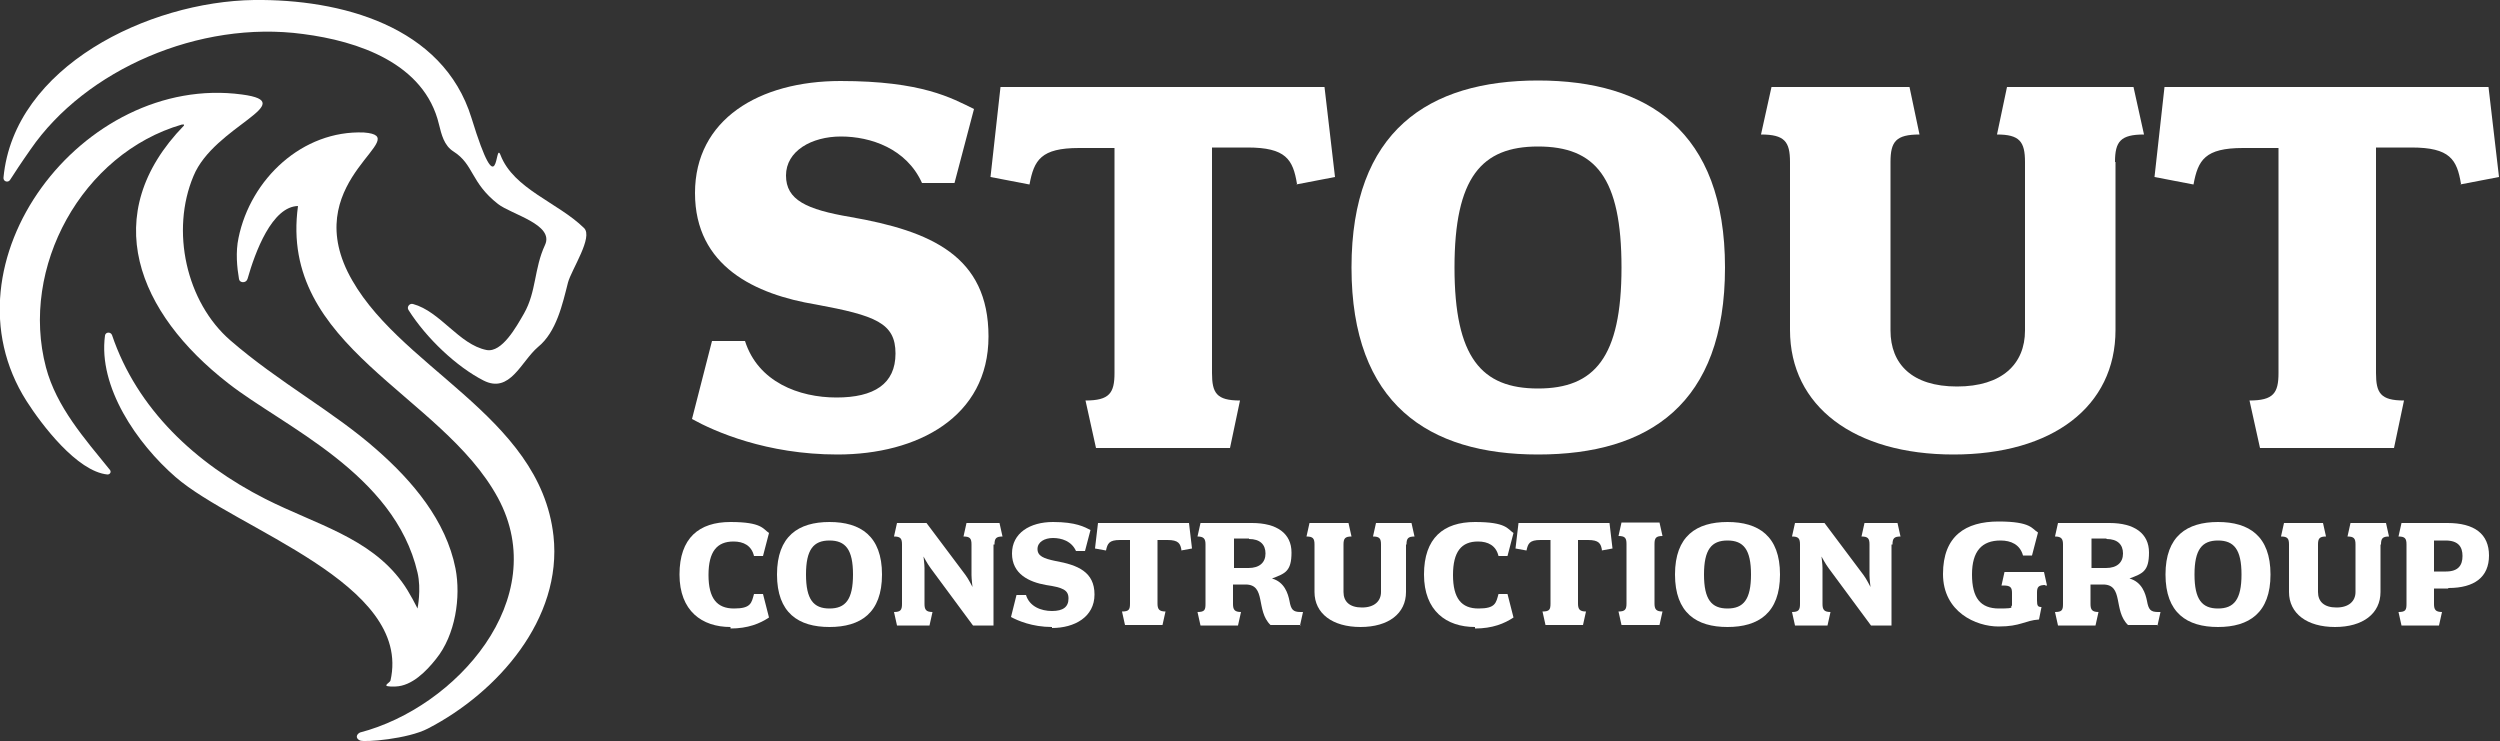
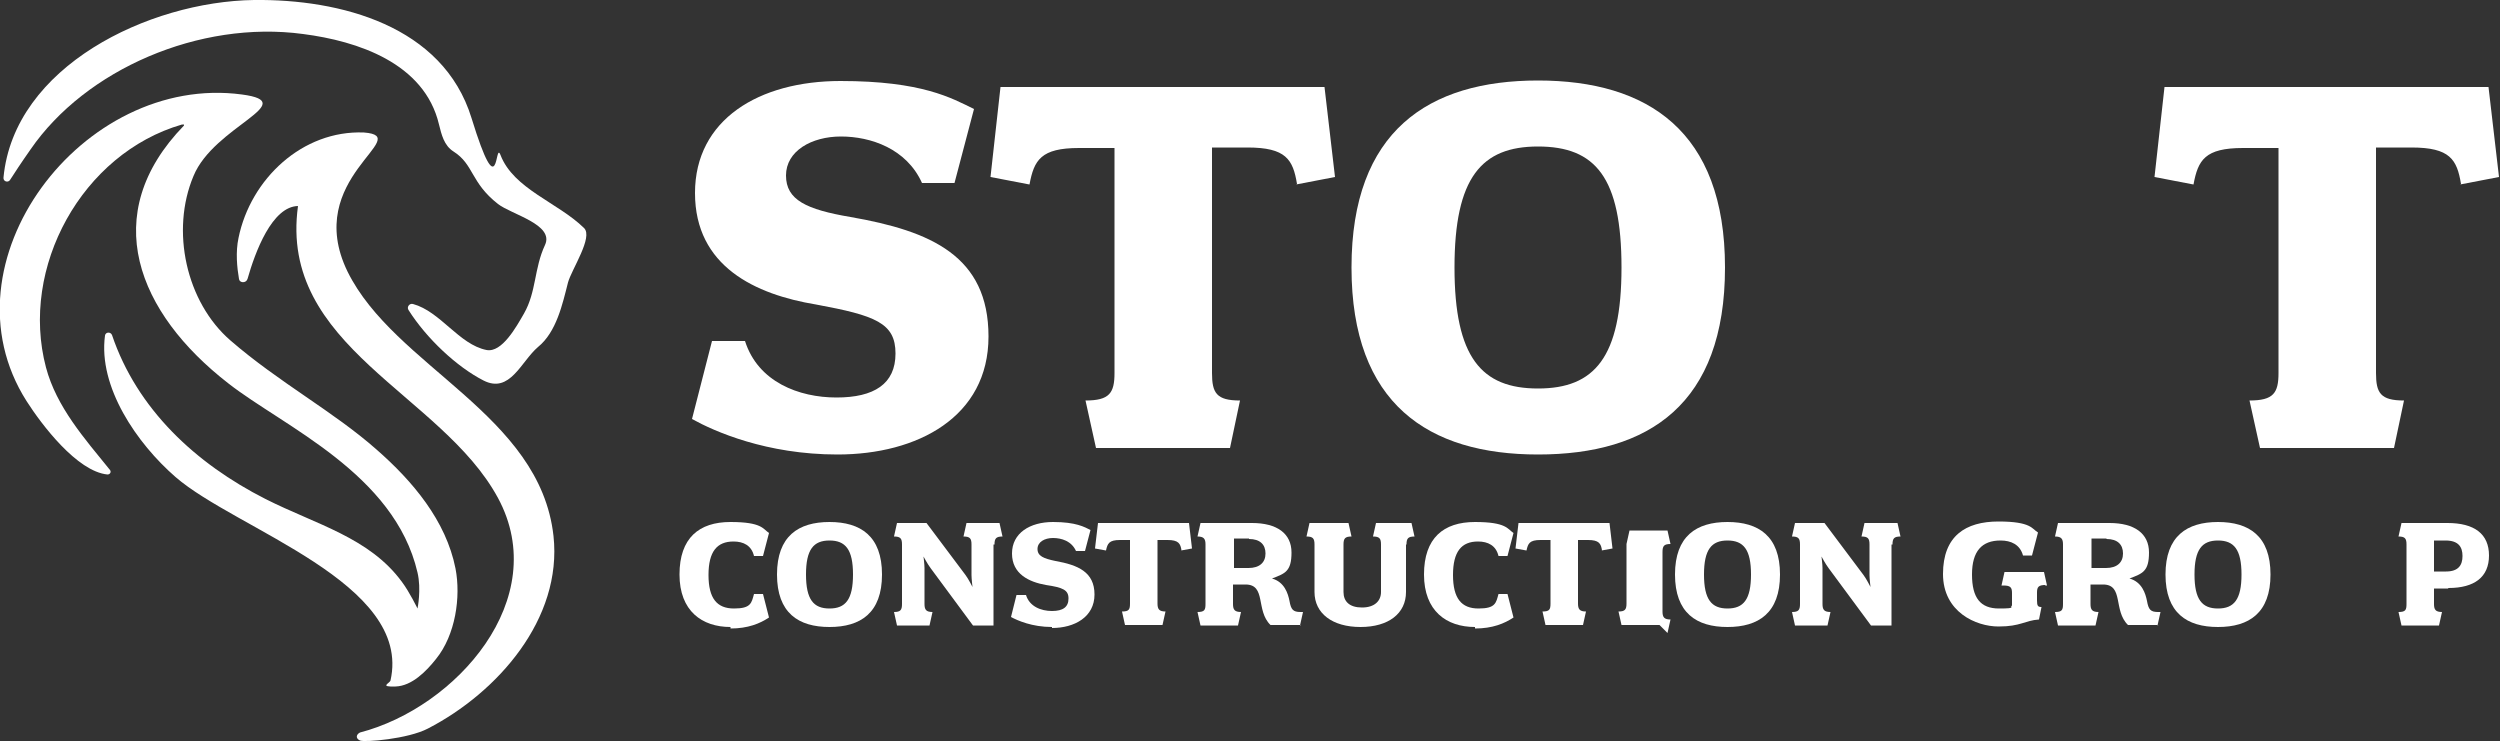
<svg xmlns="http://www.w3.org/2000/svg" id="Logos" viewBox="0 0 500 148.2">
  <rect x="0" y="0" width="500" height="148.2" fill="#333333" stroke="none" />
  <defs>
    <style>.cls-1{fill:#fff;}</style>
  </defs>
  <g>
    <path class="cls-1" d="m167.5,90.9c-14.2,0-24.6-4.6-29.1-7.1l4-15.6h6.6c2.6,8.2,10.8,11.3,18.3,11.3s11.8-2.7,11.8-8.8-4-7.6-15.9-9.8c-12.1-2-24.2-7.6-24.2-22.3s12.8-22.4,29.1-22.4,22.2,3.4,26.7,5.6l-3.9,14.8h-6.5c-3.1-6.9-10.3-9.3-16.2-9.3s-11,2.9-11,7.8,4.1,6.8,12.9,8.3c16.1,2.8,27.6,7.8,27.6,23.9s-14.2,23.6-30.2,23.6Z" />
    <path class="cls-1" d="m259.4,36.8c-.8-4.9-2.2-7.3-9.9-7.3h-7.1v45.1c0,4,.9,5.5,5.6,5.5l-2,9.5h-26.8l-2.1-9.5c4.8,0,5.8-1.5,5.8-5.5V29.6h-7.1c-7.6,0-9,2.4-9.9,7.3l-7.8-1.5,2-18h64.8l2.1,18-7.8,1.5Z" />
    <path class="cls-1" d="m307.6,90.9c-21.9,0-37.3-10.1-37.3-37.4s15.4-37.4,37.3-37.4,37.4,10.1,37.4,37.4-15.2,37.4-37.4,37.4Zm0-61.6c-11.3,0-16.7,6.2-16.7,24.2s5.4,24.2,16.7,24.2,16.7-6.2,16.7-24.2-5.2-24.2-16.7-24.2Z" />
-     <path class="cls-1" d="m423.1,32.4v33.6c0,15.3-12.6,24.9-32.4,24.9s-32.7-9.6-32.7-24.9v-33.6c0-4.1-1.1-5.5-5.8-5.5l2.1-9.5h27.6l2,9.5c-4.7,0-5.8,1.4-5.8,5.5v33.7c0,6.7,4.3,11.2,13.3,11.2s13.6-4.5,13.6-11.2v-33.7c0-4.1-1.1-5.5-5.6-5.5l2-9.5h25.3l2.1,9.5c-4.7,0-5.8,1.4-5.8,5.5Z" />
    <path class="cls-1" d="m492.2,36.8c-.8-4.9-2.2-7.3-9.9-7.3h-7.1v45.1c0,4,.9,5.5,5.6,5.5l-2,9.5h-26.8l-2.1-9.5c4.8,0,5.8-1.5,5.8-5.5V29.6h-7.1c-7.6,0-9,2.4-9.9,7.3l-7.8-1.5,2-18h64.8l2.1,18-7.8,1.5Z" />
    <path class="cls-1" d="m146.1,125.4c-5.7,0-10.2-3.2-10.2-10.5s3.9-10.5,10.2-10.5,6.5,1.4,7.7,2.2l-1.2,4.6h-1.8c-.5-2.1-2.1-2.9-4.1-2.9-3.3,0-5,2-5,6.7s1.7,6.7,5.1,6.7,3.5-1.1,4-2.9h1.8l1.2,4.7c-1.8,1.2-4.2,2.2-7.7,2.2Z" />
    <path class="cls-1" d="m165.9,125.4c-6.2,0-10.5-2.8-10.5-10.5s4.3-10.5,10.5-10.5,10.5,2.8,10.5,10.5-4.3,10.5-10.5,10.5Zm0-17.3c-3.2,0-4.7,1.8-4.7,6.8s1.5,6.8,4.7,6.8,4.7-1.8,4.7-6.8-1.5-6.8-4.7-6.8Z" />
    <path class="cls-1" d="m198.7,108.9v16.2h-4.1l-8.5-11.5c-.6-.8-1.4-2.3-1.4-2.3,0,0,.2,1.6.2,2.3v7.2c0,1.1.3,1.6,1.6,1.6l-.6,2.7h-6.5l-.6-2.7c1.3,0,1.6-.4,1.6-1.6v-11.9c0-1.2-.3-1.6-1.6-1.6l.6-2.7h5.9l7.8,10.4c.6.8,1.4,2.4,1.4,2.4,0,0-.2-1.6-.2-2.4v-6.1c0-1.2-.3-1.6-1.6-1.6l.6-2.7h6.6l.6,2.7c-1.3,0-1.6.4-1.6,1.6Z" />
    <path class="cls-1" d="m210.4,125.4c-4,0-6.9-1.3-8.2-2l1.1-4.4h1.9c.7,2.3,3,3.2,5.2,3.2s3.3-.8,3.3-2.5-1.1-2.2-4.5-2.7c-3.4-.6-6.8-2.2-6.8-6.3s3.6-6.3,8.2-6.3,6.3,1,7.5,1.6l-1.1,4.2h-1.8c-.9-2-2.9-2.6-4.6-2.6s-3.1.8-3.1,2.2,1.2,1.9,3.6,2.4c4.5.8,7.8,2.2,7.8,6.7s-4,6.7-8.5,6.7Z" />
    <path class="cls-1" d="m236.3,110.1c-.2-1.4-.6-2.1-2.8-2.1h-2v12.7c0,1.1.3,1.6,1.6,1.6l-.6,2.7h-7.5l-.6-2.7c1.4,0,1.6-.4,1.6-1.6v-12.7h-2c-2.2,0-2.5.7-2.8,2.1l-2.2-.4.6-5.1h18.2l.6,5.1-2.2.4Z" />
    <path class="cls-1" d="m260.2,125h-6.1c-3-2.9-.8-8.1-5-8.1h-2.5v3.9c0,1.1.3,1.6,1.6,1.6l-.6,2.7h-7.5l-.6-2.7c1.4,0,1.6-.4,1.6-1.6v-11.9c0-1.1-.3-1.6-1.6-1.6l.6-2.7h10.3c5,0,7.9,2.1,7.9,5.9s-1.3,4.2-3.9,5.2c2.5.7,3.2,3,3.5,4.5.3,1.7.7,2.2,2.2,2.2h.5l-.6,2.7Zm-10.4-17.3h-3v5.9h2.9c2.2,0,3.4-1.1,3.4-2.9s-1.1-2.9-3.3-2.9Z" />
    <path class="cls-1" d="m281.2,108.9v9.5c0,4.3-3.5,7-9.1,7s-9.2-2.7-9.2-7v-9.5c0-1.2-.3-1.6-1.6-1.6l.6-2.7h7.8l.6,2.7c-1.3,0-1.6.4-1.6,1.6v9.5c0,1.9,1.2,3.1,3.7,3.1s3.8-1.3,3.8-3.1v-9.5c0-1.2-.3-1.6-1.6-1.6l.6-2.7h7.1l.6,2.7c-1.3,0-1.6.4-1.6,1.6Z" />
    <path class="cls-1" d="m295,125.4c-5.7,0-10.2-3.2-10.2-10.5s3.9-10.5,10.2-10.5,6.5,1.4,7.7,2.2l-1.2,4.6h-1.8c-.5-2.1-2.1-2.9-4.1-2.9-3.3,0-5,2-5,6.7s1.7,6.7,5.1,6.7,3.5-1.1,4-2.9h1.8l1.2,4.7c-1.8,1.2-4.2,2.2-7.7,2.2Z" />
    <path class="cls-1" d="m320.4,110.1c-.2-1.4-.6-2.1-2.8-2.1h-2v12.7c0,1.1.3,1.6,1.6,1.6l-.6,2.7h-7.5l-.6-2.7c1.4,0,1.6-.4,1.6-1.6v-12.7h-2c-2.2,0-2.5.7-2.8,2.1l-2.2-.4.6-5.1h18.2l.6,5.1-2.2.4Z" />
-     <path class="cls-1" d="m331.9,125h-7.6l-.6-2.7c1.3,0,1.6-.4,1.6-1.6v-11.9c0-1.2-.3-1.6-1.6-1.6l.6-2.7h7.6l.6,2.7c-1.3,0-1.6.4-1.6,1.6v11.9c0,1.1.3,1.6,1.6,1.6l-.6,2.7Z" />
+     <path class="cls-1" d="m331.9,125h-7.6l-.6-2.7c1.3,0,1.6-.4,1.6-1.6v-11.9l.6-2.7h7.6l.6,2.7c-1.3,0-1.6.4-1.6,1.6v11.9c0,1.1.3,1.6,1.6,1.6l-.6,2.7Z" />
    <path class="cls-1" d="m345.5,125.4c-6.2,0-10.5-2.8-10.5-10.5s4.3-10.5,10.5-10.5,10.5,2.8,10.5,10.5-4.3,10.5-10.5,10.5Zm0-17.3c-3.2,0-4.7,1.8-4.7,6.8s1.5,6.8,4.7,6.8,4.7-1.8,4.7-6.8-1.5-6.8-4.7-6.8Z" />
    <path class="cls-1" d="m378.3,108.9v16.2h-4.1l-8.5-11.5c-.6-.8-1.4-2.3-1.4-2.3,0,0,.2,1.6.2,2.3v7.2c0,1.1.3,1.6,1.6,1.6l-.6,2.7h-6.5l-.6-2.7c1.3,0,1.6-.4,1.6-1.6v-11.9c0-1.2-.3-1.6-1.6-1.6l.6-2.7h5.9l7.8,10.4c.6.8,1.4,2.4,1.4,2.4,0,0-.2-1.6-.2-2.4v-6.1c0-1.2-.3-1.6-1.6-1.6l.6-2.7h6.6l.6,2.7c-1.3,0-1.6.4-1.6,1.6Z" />
    <path class="cls-1" d="m409.1,117c-1.4,0-1.7.4-1.7,1.5v1.6c0,1.1.2,1.3.9,1.3l-.5,2.5c-2.9.2-3.6,1.4-8.1,1.4s-11.1-2.9-11.1-10.5,4.5-10.5,11.1-10.5,6.7,1.5,7.9,2.2l-1.2,4.6h-1.8c-.6-2.2-2.4-3-4.5-3-3.7,0-5.7,2.1-5.7,6.8s1.7,6.8,5.4,6.8,2-.3,2.6-.6v-2.5c0-1.1-.3-1.5-1.7-1.5h-.4l.6-2.7h7.9l.6,2.7h-.4Z" />
    <path class="cls-1" d="m431.7,125h-6.1c-3-2.9-.8-8.1-5-8.1h-2.5v3.9c0,1.1.3,1.6,1.6,1.6l-.6,2.7h-7.5l-.6-2.7c1.4,0,1.6-.4,1.6-1.6v-11.9c0-1.1-.3-1.6-1.6-1.6l.6-2.7h10.3c5,0,7.9,2.1,7.9,5.9s-1.3,4.2-3.9,5.2c2.5.7,3.2,3,3.5,4.5.3,1.7.7,2.2,2.2,2.2h.5l-.6,2.7Zm-10.4-17.3h-3v5.9h2.9c2.2,0,3.4-1.1,3.4-2.9s-1.1-2.9-3.3-2.9Z" />
    <path class="cls-1" d="m443.6,125.4c-6.2,0-10.5-2.8-10.5-10.5s4.3-10.5,10.5-10.5,10.5,2.8,10.5,10.5-4.3,10.5-10.5,10.5Zm0-17.3c-3.2,0-4.7,1.8-4.7,6.8s1.5,6.8,4.7,6.8,4.7-1.8,4.7-6.8-1.5-6.8-4.7-6.8Z" />
-     <path class="cls-1" d="m476.1,108.9v9.5c0,4.3-3.5,7-9.1,7s-9.2-2.7-9.2-7v-9.5c0-1.2-.3-1.6-1.6-1.6l.6-2.7h7.8l.6,2.7c-1.3,0-1.6.4-1.6,1.6v9.5c0,1.9,1.2,3.1,3.7,3.1s3.8-1.3,3.8-3.1v-9.5c0-1.2-.3-1.6-1.6-1.6l.6-2.7h7.1l.6,2.7c-1.3,0-1.6.4-1.6,1.6Z" />
    <path class="cls-1" d="m489.6,117.7h-2.8v3.1c0,1.1.3,1.6,1.6,1.6l-.6,2.7h-7.5l-.6-2.7c1.4,0,1.6-.4,1.6-1.6v-11.9c0-1.2-.3-1.6-1.6-1.6l.6-2.7h9.2c5.4,0,8.3,2.2,8.3,6.5s-2.9,6.5-8.1,6.5Zm-.5-9.6h-2.3v6.2h2.4c2.5,0,3.3-1.3,3.3-3.1s-.8-3.1-3.4-3.1Z" />
  </g>
  <g>
    <path class="cls-1" d="m36.4,24.9C16.4,30.7,3.9,53.5,9.2,73.5c2.1,7.9,7.7,14.2,12.8,20.5.3.4,0,.9-.5.9-6.1-.6-13.2-10-16.2-14.7C-12.3,52.5,16.5,14.6,48.4,18.9c12,1.6-5.6,6.3-9.7,16.3-4.6,10.9-1.5,25.2,7.4,32.9,9.7,8.4,20.6,14.2,29.2,21.8,7.2,6.3,13.9,14.2,15.8,23.8,1.1,5.7,0,13.3-3.9,18.1-1.9,2.4-4.8,5.4-8.1,5.5s-1.2-.6-1-1.2c4.4-19.5-30.9-30.2-43-40.7-7.7-6.7-15.5-18-14.1-28.3.1-.7,1.1-.8,1.4-.1,5,14.8,16.7,25.7,30.7,32.8,10.1,5.1,20.8,7.7,27.3,16.6,1.5,2,3.1,5.3,3.1,5.3,0,0,.8-3.8,0-7.2-4.6-19.8-26.8-29.2-37.8-37.8-18.2-14.1-26.2-33.8-8.9-51.6v-.2Z" />
    <path class="cls-1" d="m59.7,41.2c-5.3,0-8.7,9.3-10.2,14.6-.3.9-1.6.8-1.7,0-.4-2.3-.7-5.4-.1-8.2,2.4-11.8,12.8-21.6,25.1-21.1,10.3.8-12.4,9.1-3.3,27.8,9.4,19.1,38.5,28.5,41.2,52.9,1.8,16.6-11.2,31.3-25.1,38.5-4,2.1-12.7,2.8-13.6,2.4s-.8-1.2,0-1.6c19.2-5,38.5-26.7,27.6-46.9-11.3-20.9-43.9-30.2-40-58.4Z" />
    <path class="cls-1" d="m50.8,0c17.2-.2,37.8,5.1,43.5,23.6s4.6,4.3,5.8,7.4c2.6,6.8,11.5,9.5,16.7,14.6,1.9,1.8-2.5,8.3-3.2,10.9-1.1,4.3-2.3,9.9-6,12.9-3.4,2.9-5.6,9.4-10.9,6.7s-11.4-8.4-15-14.1c-.4-.6.2-1.4.9-1.2,5.5,1.5,9.2,8.1,14.7,9.2,3.1.6,6-4.7,7.5-7.3,2.5-4.4,2-9,4.2-13.7,1.9-4.1-6.7-6.1-9.4-8.2-5.5-4.3-4.8-7.9-8.9-10.5-1.9-1.2-2.4-3.4-2.9-5.4-2.9-12.3-16.3-16.7-27.2-18.1C39.9,4,17.1,13.9,6.1,29.9c-1.9,2.7-3.2,4.7-4.1,6.1-.4.6-1.4.3-1.3-.5C2.8,13.3,29.7.3,50.8,0Z" />
  </g>
</svg>